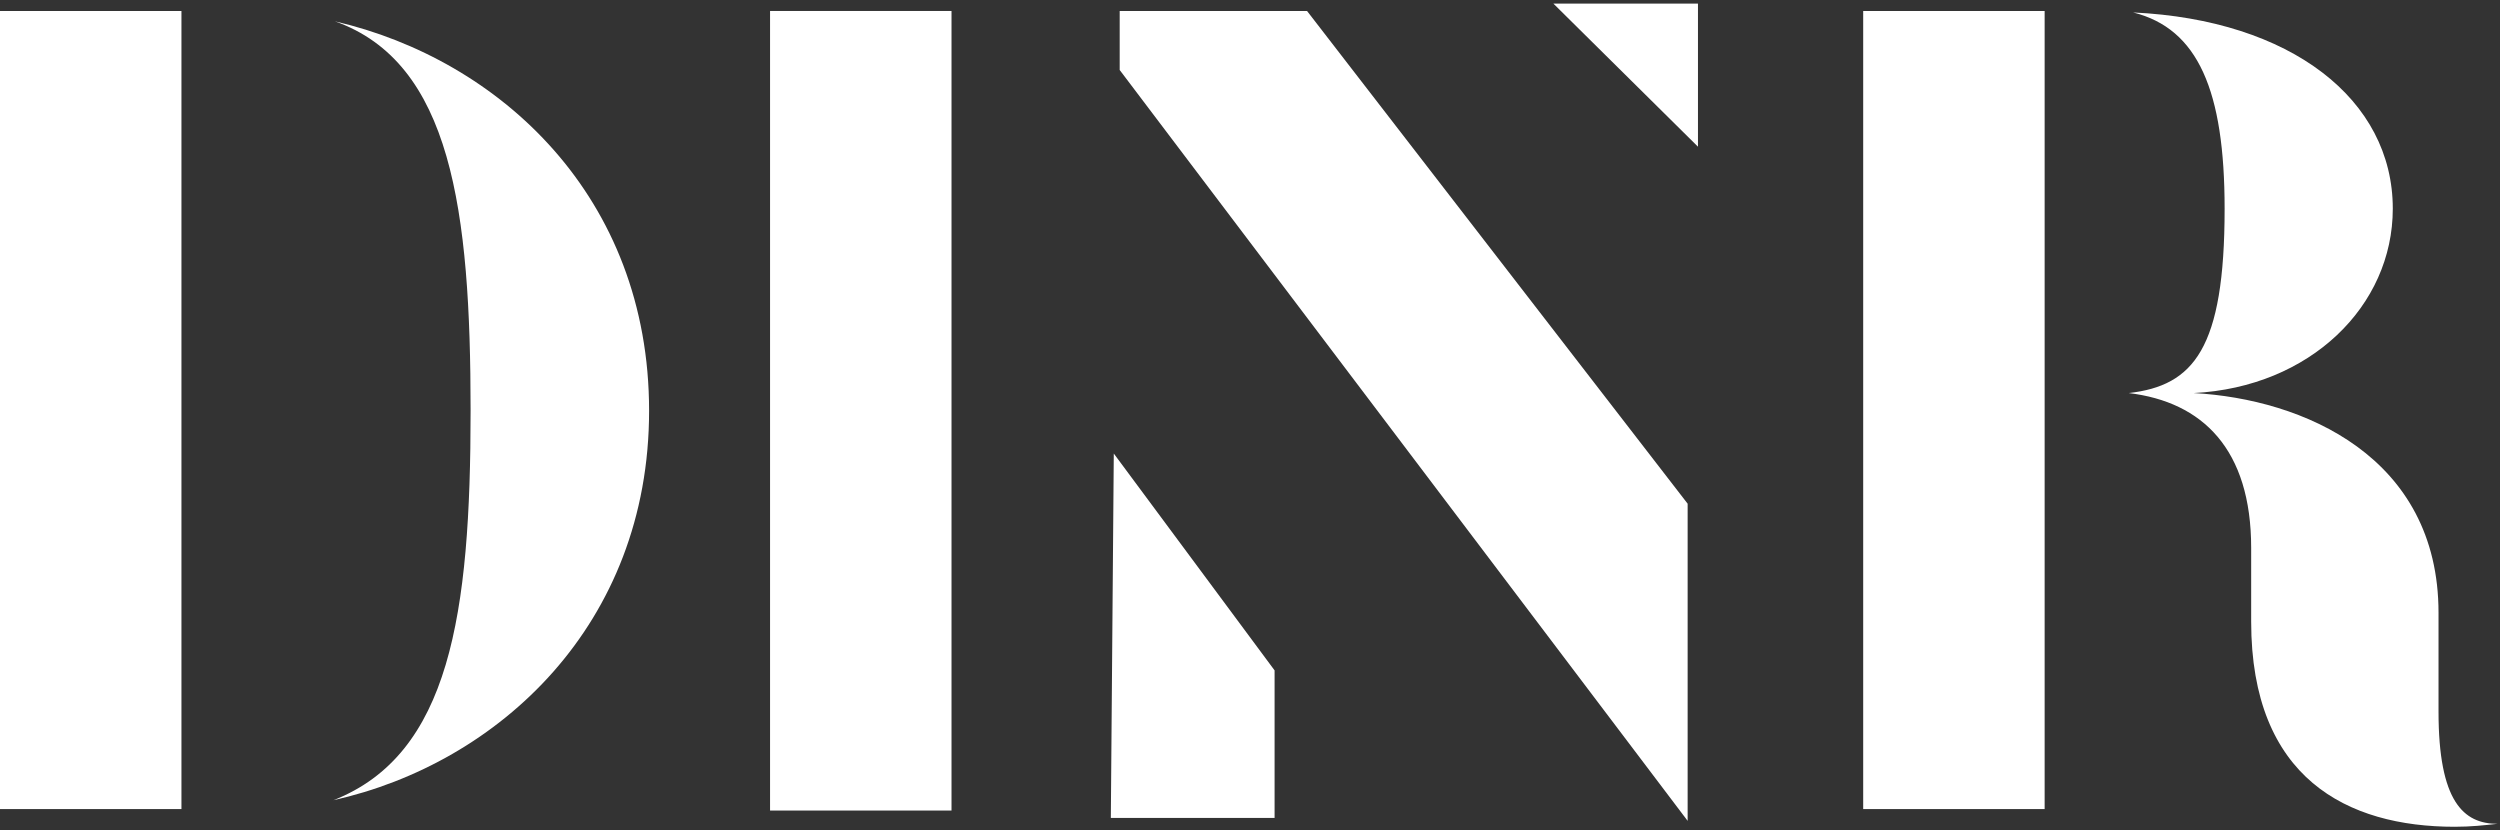
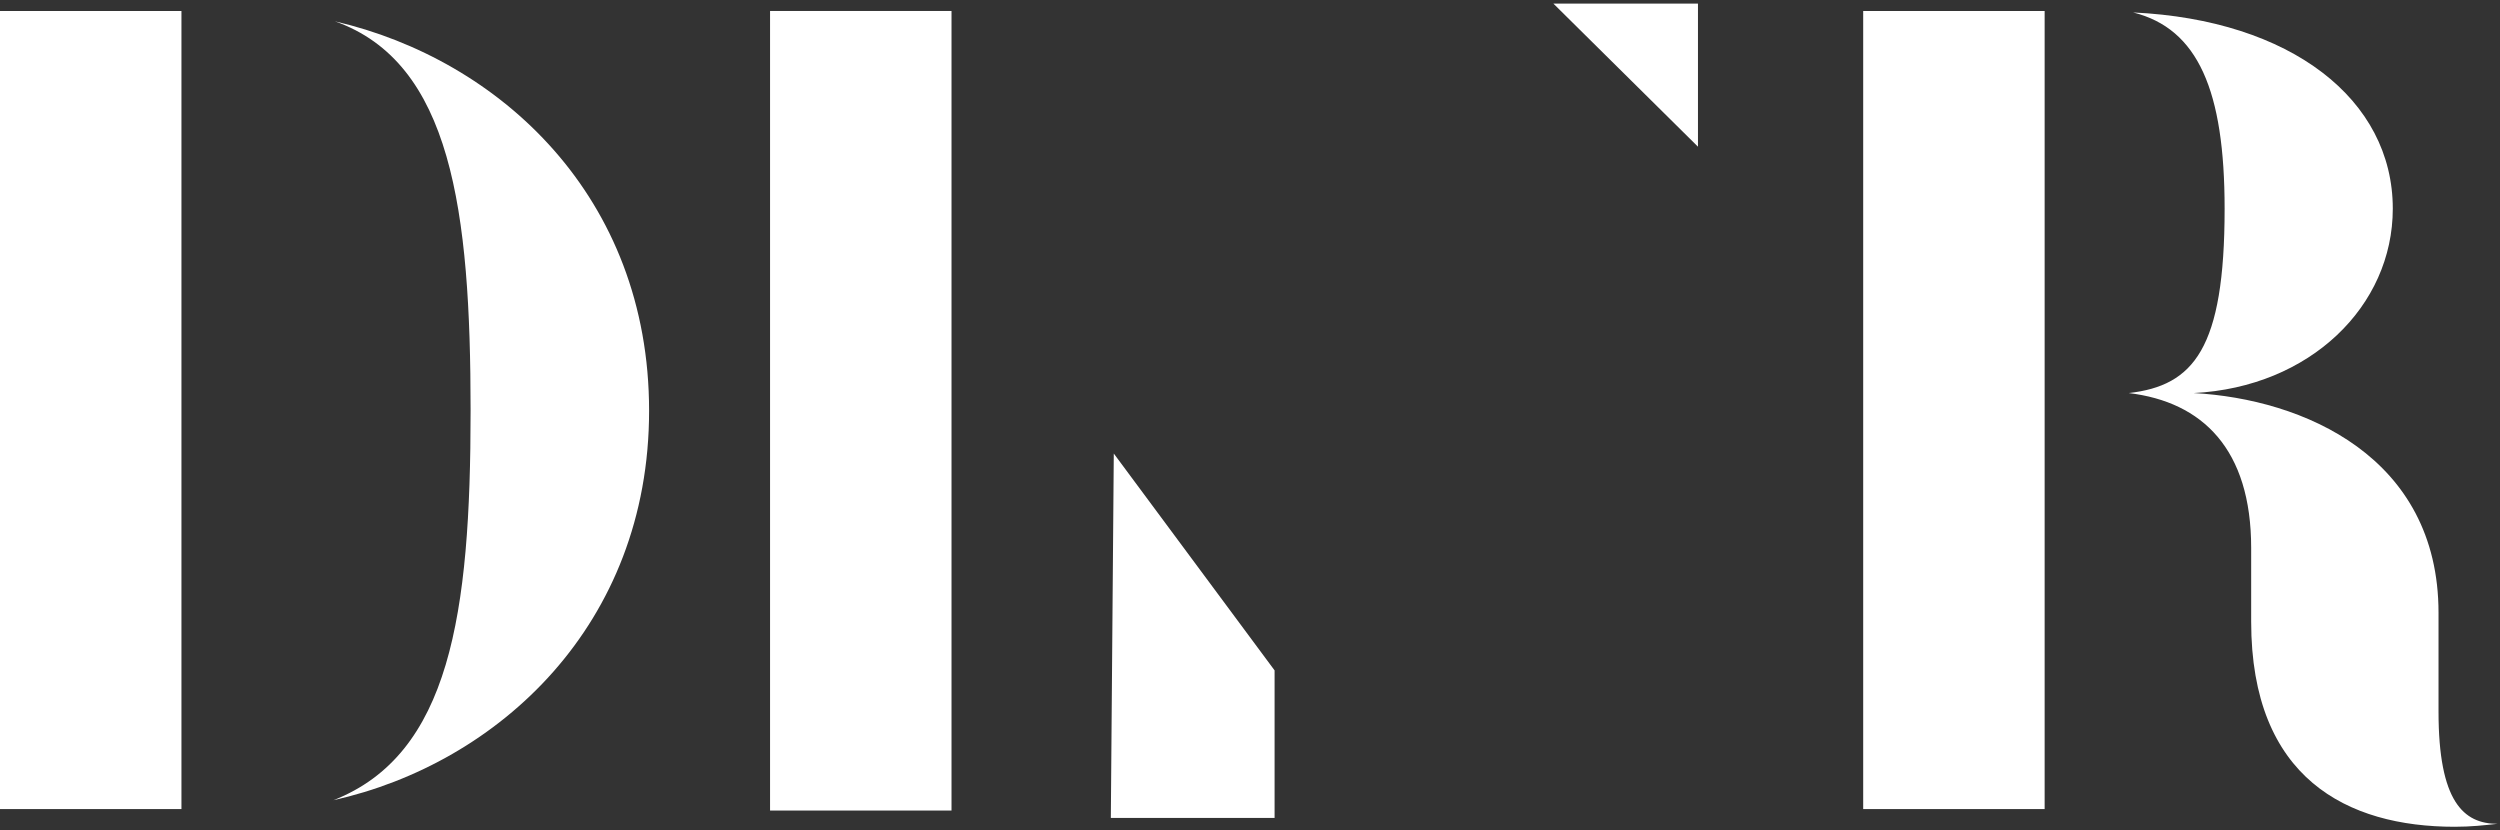
<svg xmlns="http://www.w3.org/2000/svg" fill="none" height="185" viewBox="0 0 557 185" width="557">
  <rect x="0" y="0" width="557" height="185" fill="#333333" stroke="none" />
  <g fill="#fff">
    <path d="m40.427 180.26h-40.427v-177.814h40.427zm64.421-88.742c0-44.7-4.273-77.568-30.238-86.771 36.811 8.546 70.008 39.113 70.008 86.771 0 47.658-33.525 78.553-70.337 86.77 25.965-10.189 30.567-41.413 30.567-86.77z" />
    <path d="m211.997 2.446h-40.428v178.143h40.428z" />
-     <path d="m376.006 112.224v70.666l-126.54-167.297v-13.147h41.742z" />
    <path d="m455.546 180.26h-40.427v-177.814h40.427zm91.372 3.944c-23.993 0-45.357-10.846-45.357-45.686v-16.433c0-22.022-10.847-32.539-27.281-34.511 14.462-1.643 21.364-9.86 21.364-41.085 0-26.294-5.916-40.098-20.378-43.714 35.169 1.643 57.848 19.392 57.848 43.714 0 21.693-18.406 39.77-44.372 41.085 24.322 1.315 54.561 14.133 54.561 48.972v22.022c0 20.049 5.587 24.979 13.147 24.979-2.958.329-5.916.657-9.532.657z" />
    <path d="m247.494 182.232h2.629 33.854v-32.868l-35.826-48.315z" />
    <path d="m378.307 32.684v-23.007-8.874h-32.21z" />
  </g>
</svg>